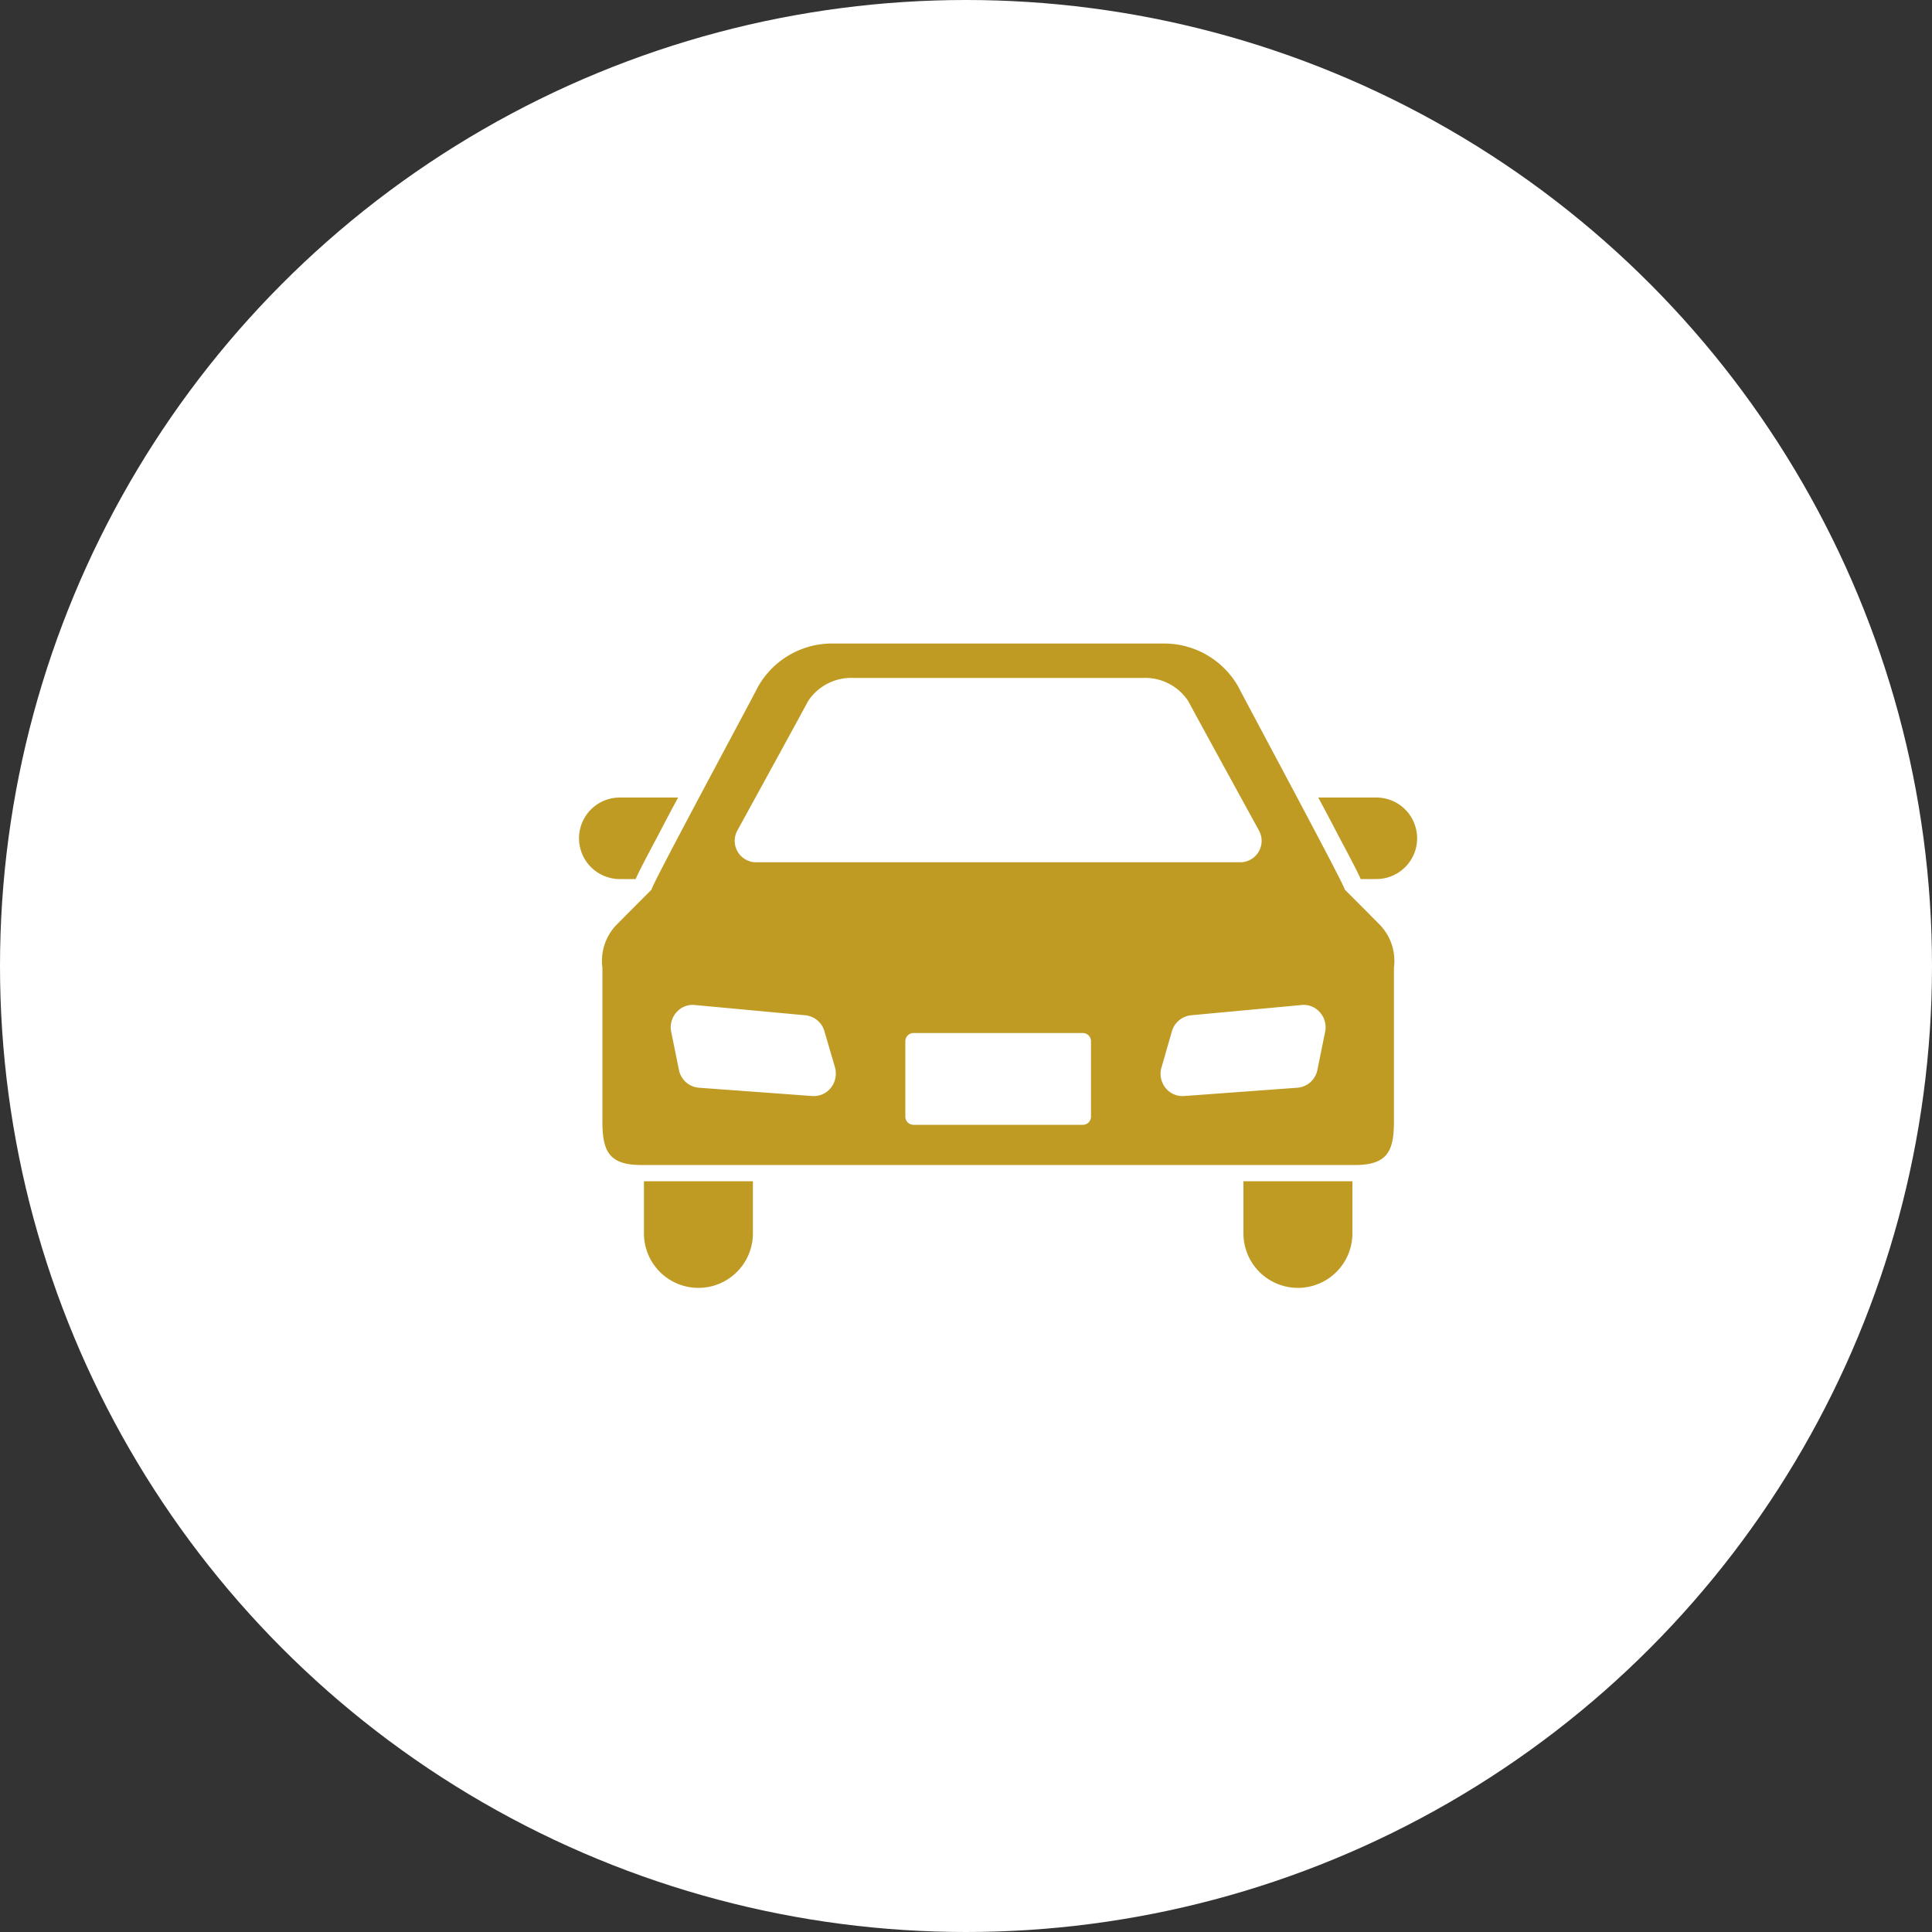
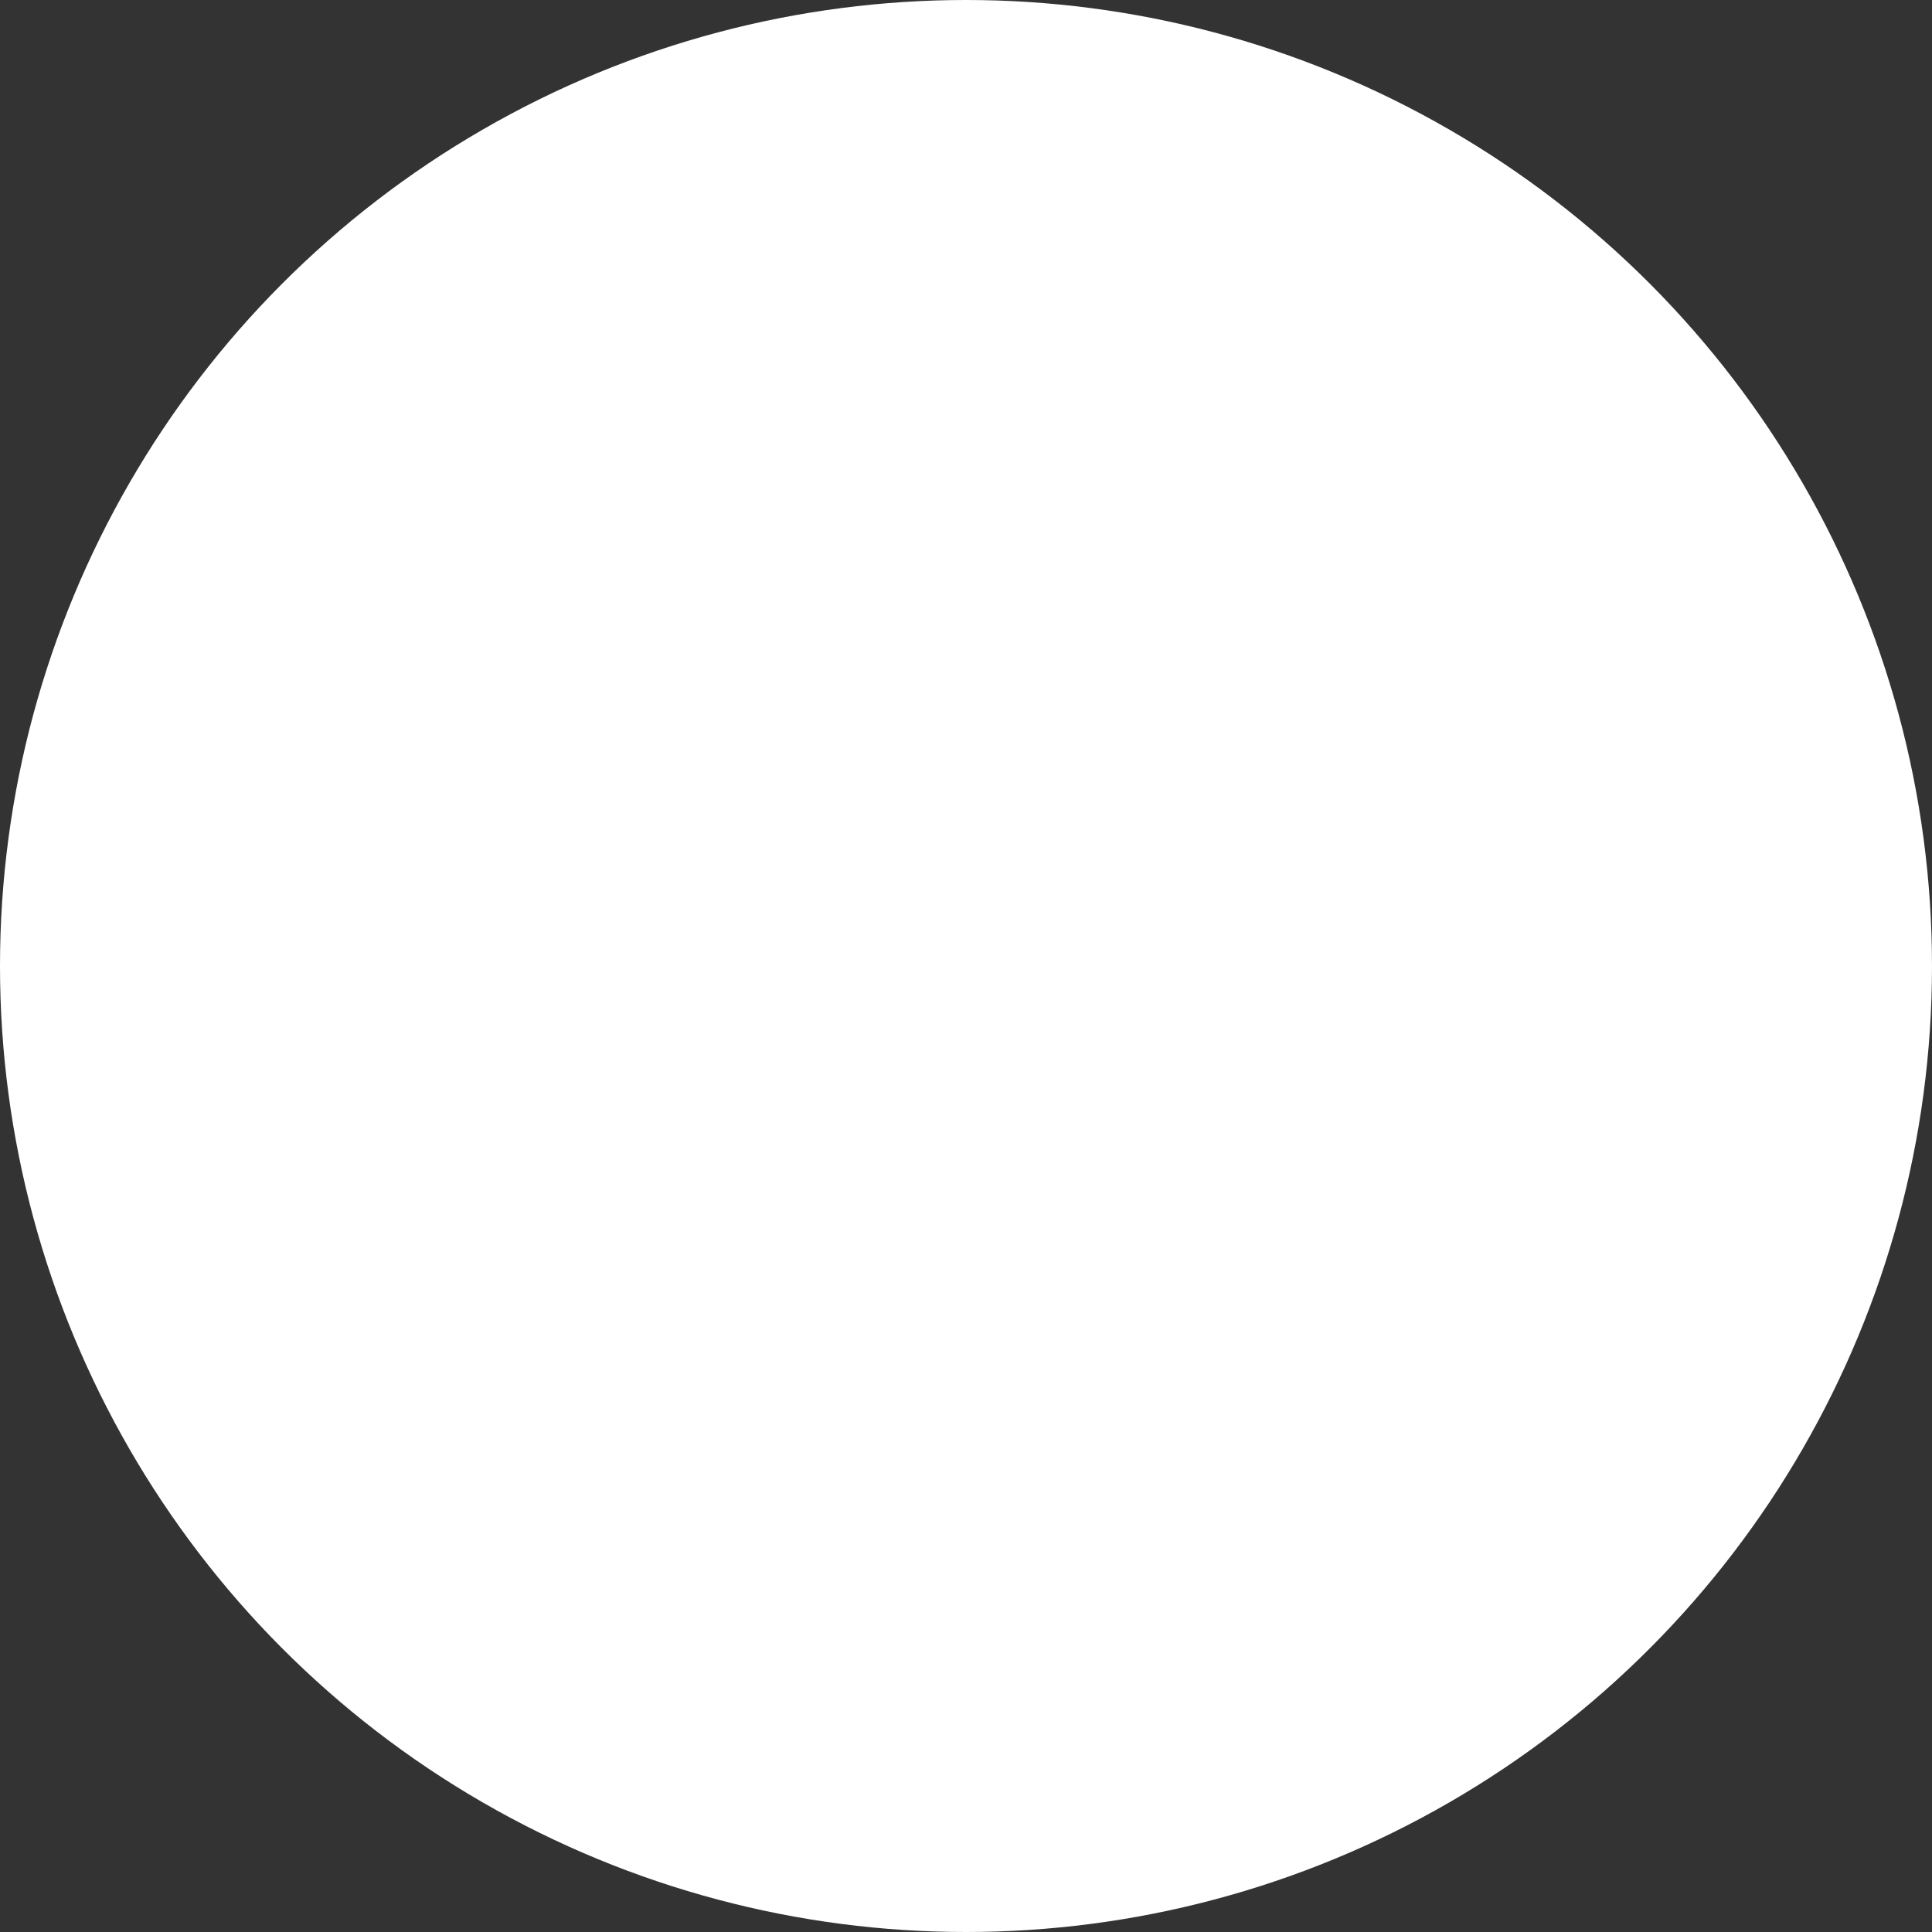
<svg xmlns="http://www.w3.org/2000/svg" id="icn_car02.svg" width="100" height="100" viewBox="0 0 100 100">
  <rect x="0" y="0" width="100" height="100" fill="#333333" stroke="none" />
  <defs>
    <style>
      .cls-1 {
        fill: #fff;
      }

      .cls-2 {
        fill: #c09b23;
        fill-rule: evenodd;
      }
    </style>
  </defs>
  <circle id="楕円形_882" data-name="楕円形 882" class="cls-1" cx="50" cy="50" r="50" />
-   <path id="シェイプ_565" data-name="シェイプ 565" class="cls-2" d="M1437.9,3318.5c0.19-.43.56-1.13,1.22-2.37,0.3-.58.63-1.21,0.98-1.85h-3.02a2.11,2.11,0,0,0,0,4.22h0.82Zm38.34-4.22h-3.01c0.35,0.64.68,1.27,0.98,1.85,0.66,1.24,1.03,1.94,1.22,2.37h0.81A2.11,2.11,0,0,0,1476.24,3314.28Zm-37.91,22.56a2.82,2.82,0,1,0,5.64,0v-2.7h-5.64v2.7Zm31.03,0a2.82,2.82,0,1,0,5.64,0v-2.7h-5.64v2.7h0Zm5.24-17.8c0.14,0.04-5.22-9.91-5.48-10.45a4.414,4.414,0,0,0-3.98-2.28h-16.95a4.4,4.4,0,0,0-3.98,2.28c-0.26.54-5.63,10.49-5.48,10.45,0,0-1.74,1.74-1.87,1.88a2.7,2.7,0,0,0-.68,2.17v7.92c0,1.47.26,2.29,1.99,2.29h36.99c1.73,0,1.99-.82,1.99-2.29v-7.92a2.7,2.7,0,0,0-.68-2.17C1476.34,3320.78,1474.6,3319.04,1474.6,3319.04Zm-31.43-3.06s3.44-6.27,3.65-6.68a2.668,2.668,0,0,1,2.35-1.21h14.99a2.668,2.668,0,0,1,2.35,1.21c0.21,0.41,3.65,6.68,3.65,6.68a1.11,1.11,0,0,1-.9,1.65h-25.19A1.11,1.11,0,0,1,1443.17,3315.98Zm4.84,13.32a1.125,1.125,0,0,1-.97.43l-5.87-.43a1.146,1.146,0,0,1-1.03-.93l-0.4-1.97a1.156,1.156,0,0,1,.28-1.01,1.1,1.1,0,0,1,.95-0.37l5.71,0.53a1.145,1.145,0,0,1,.99.82l0.55,1.88A1.19,1.19,0,0,1,1448.01,3329.3Zm13.46,1.5a0.423,0.423,0,0,1-.42.42h-8.77a0.423,0.423,0,0,1-.42-0.42v-3.91a0.423,0.423,0,0,1,.42-0.42h8.77a0.423,0.423,0,0,1,.42.42v3.91h0Zm12.12-4.4-0.4,1.97a1.146,1.146,0,0,1-1.03.93l-5.87.43a1.125,1.125,0,0,1-.97-0.43,1.157,1.157,0,0,1-.2-1.05l0.54-1.88a1.157,1.157,0,0,1,.99-0.82l5.71-.53a1.1,1.1,0,0,1,.95.37A1.156,1.156,0,0,1,1473.59,3326.4Z" transform="translate(-1405 -3273)" />
</svg>